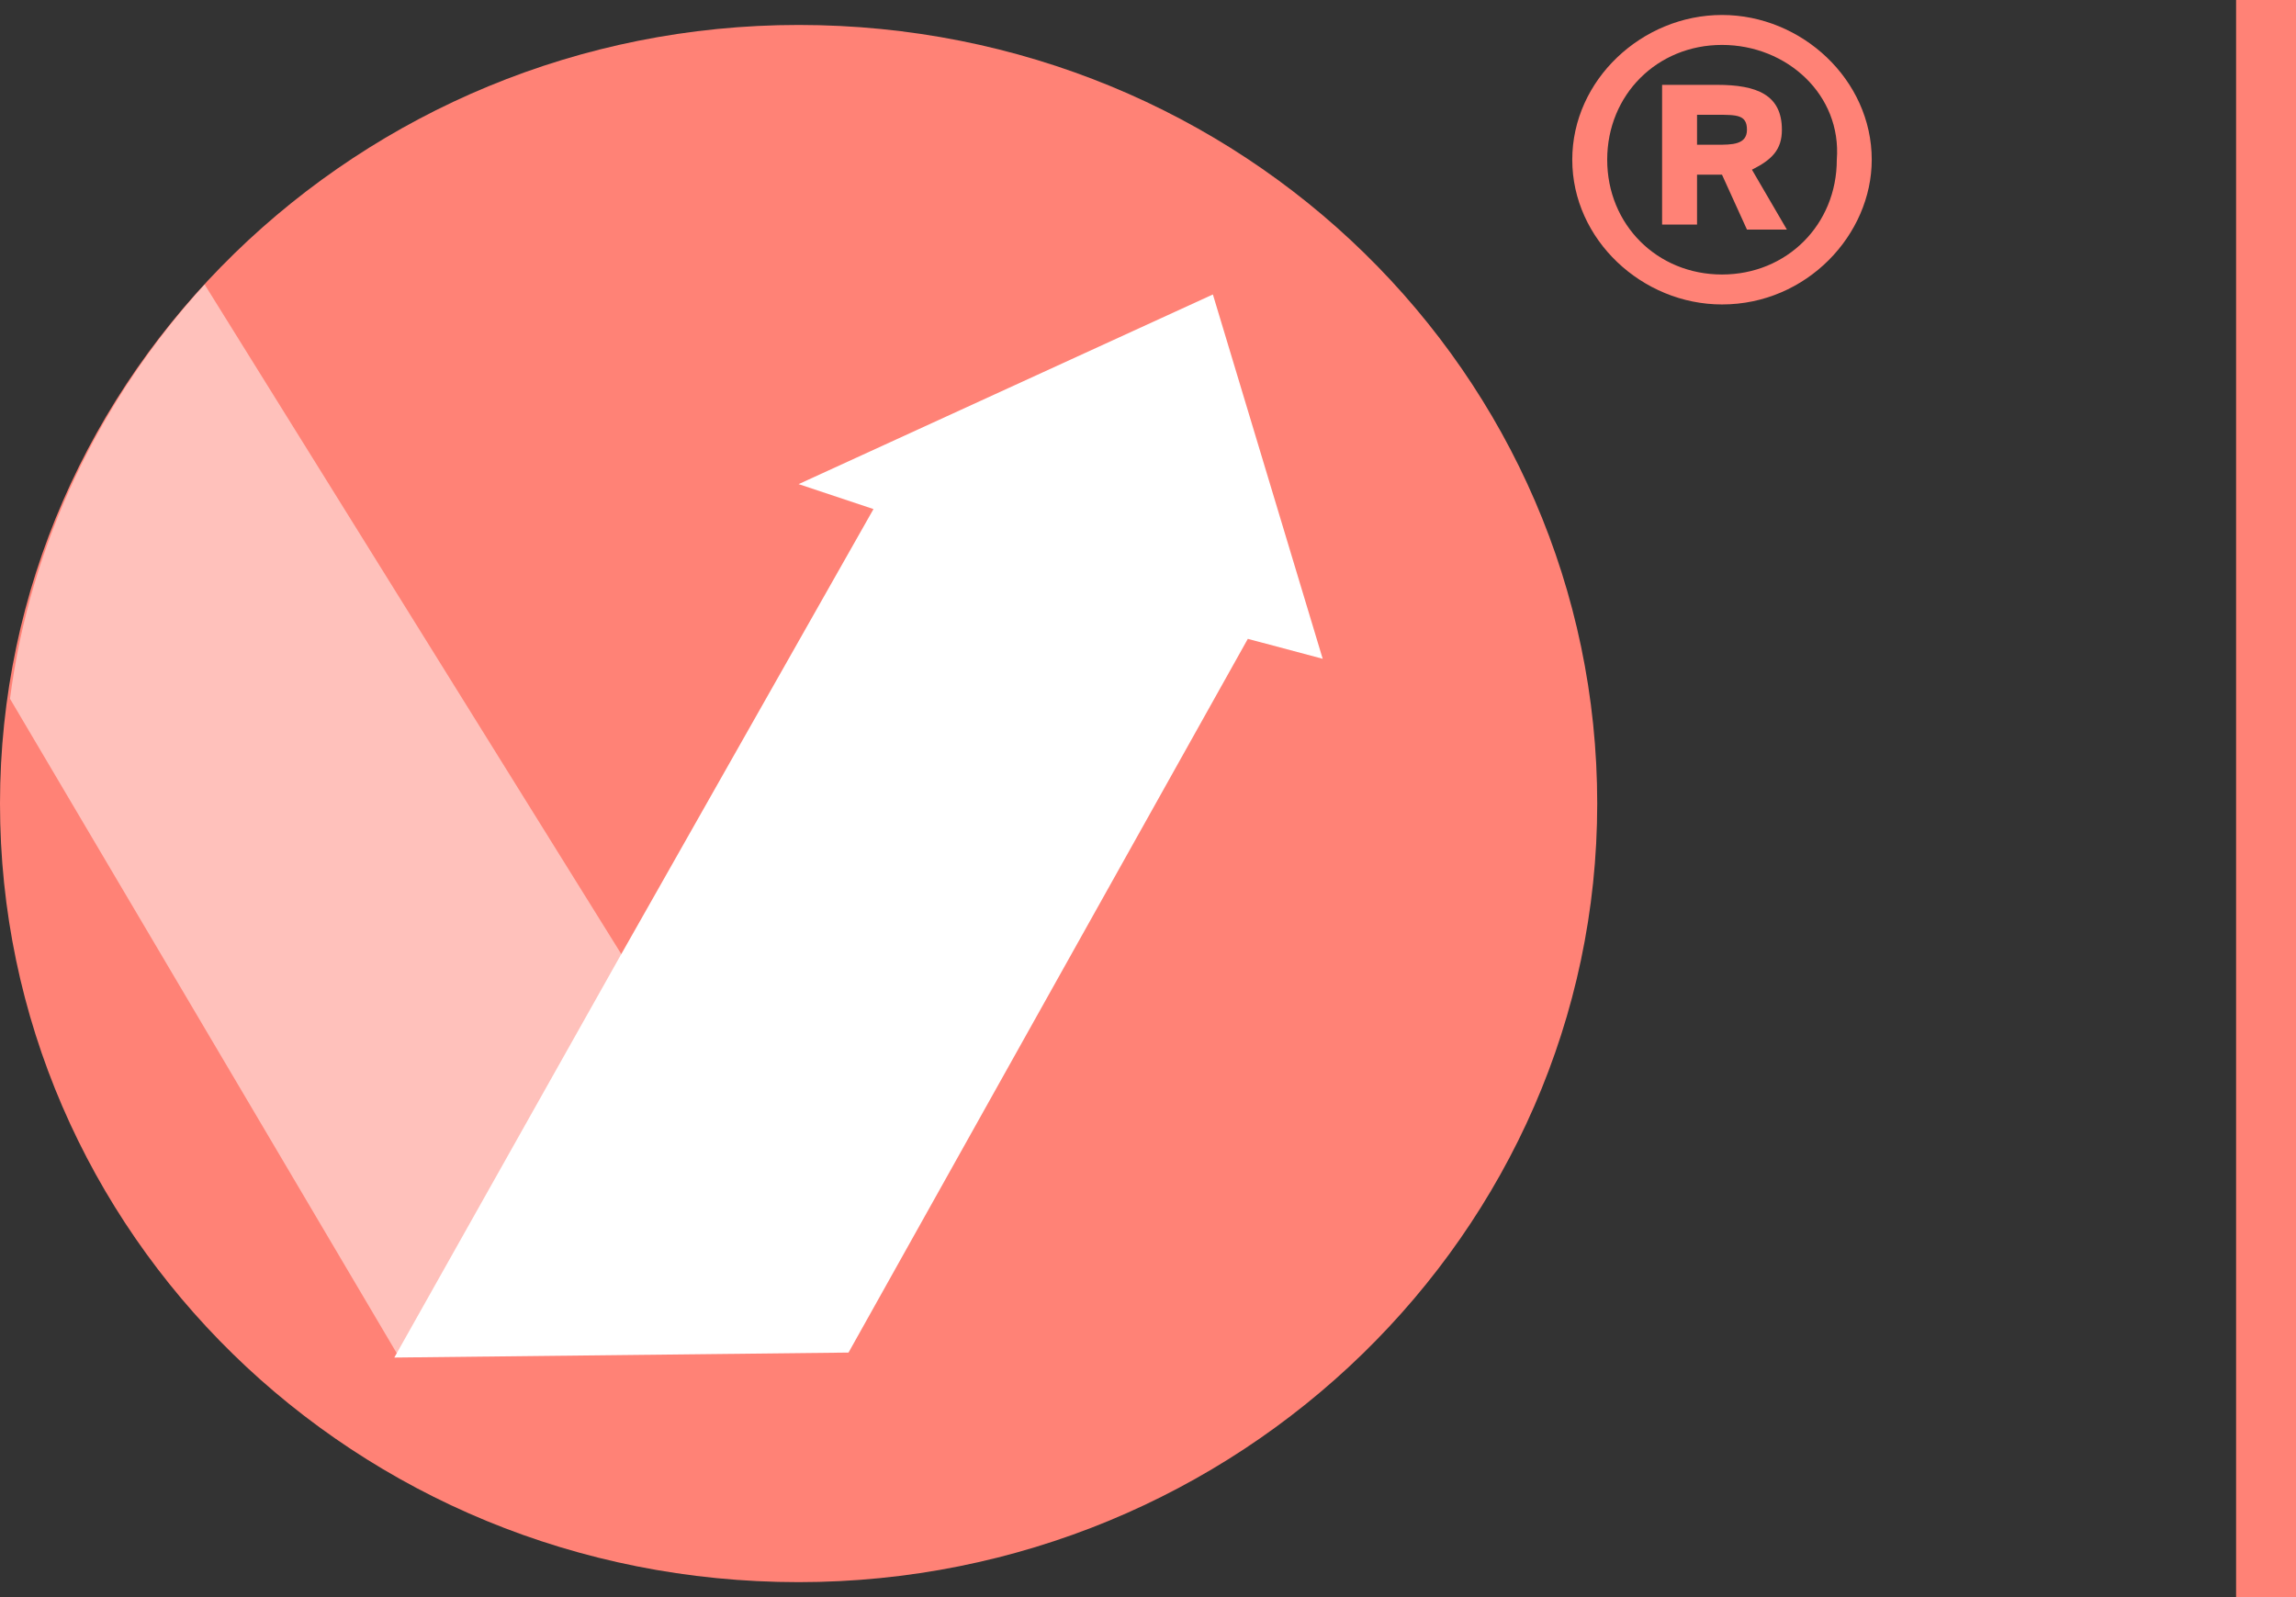
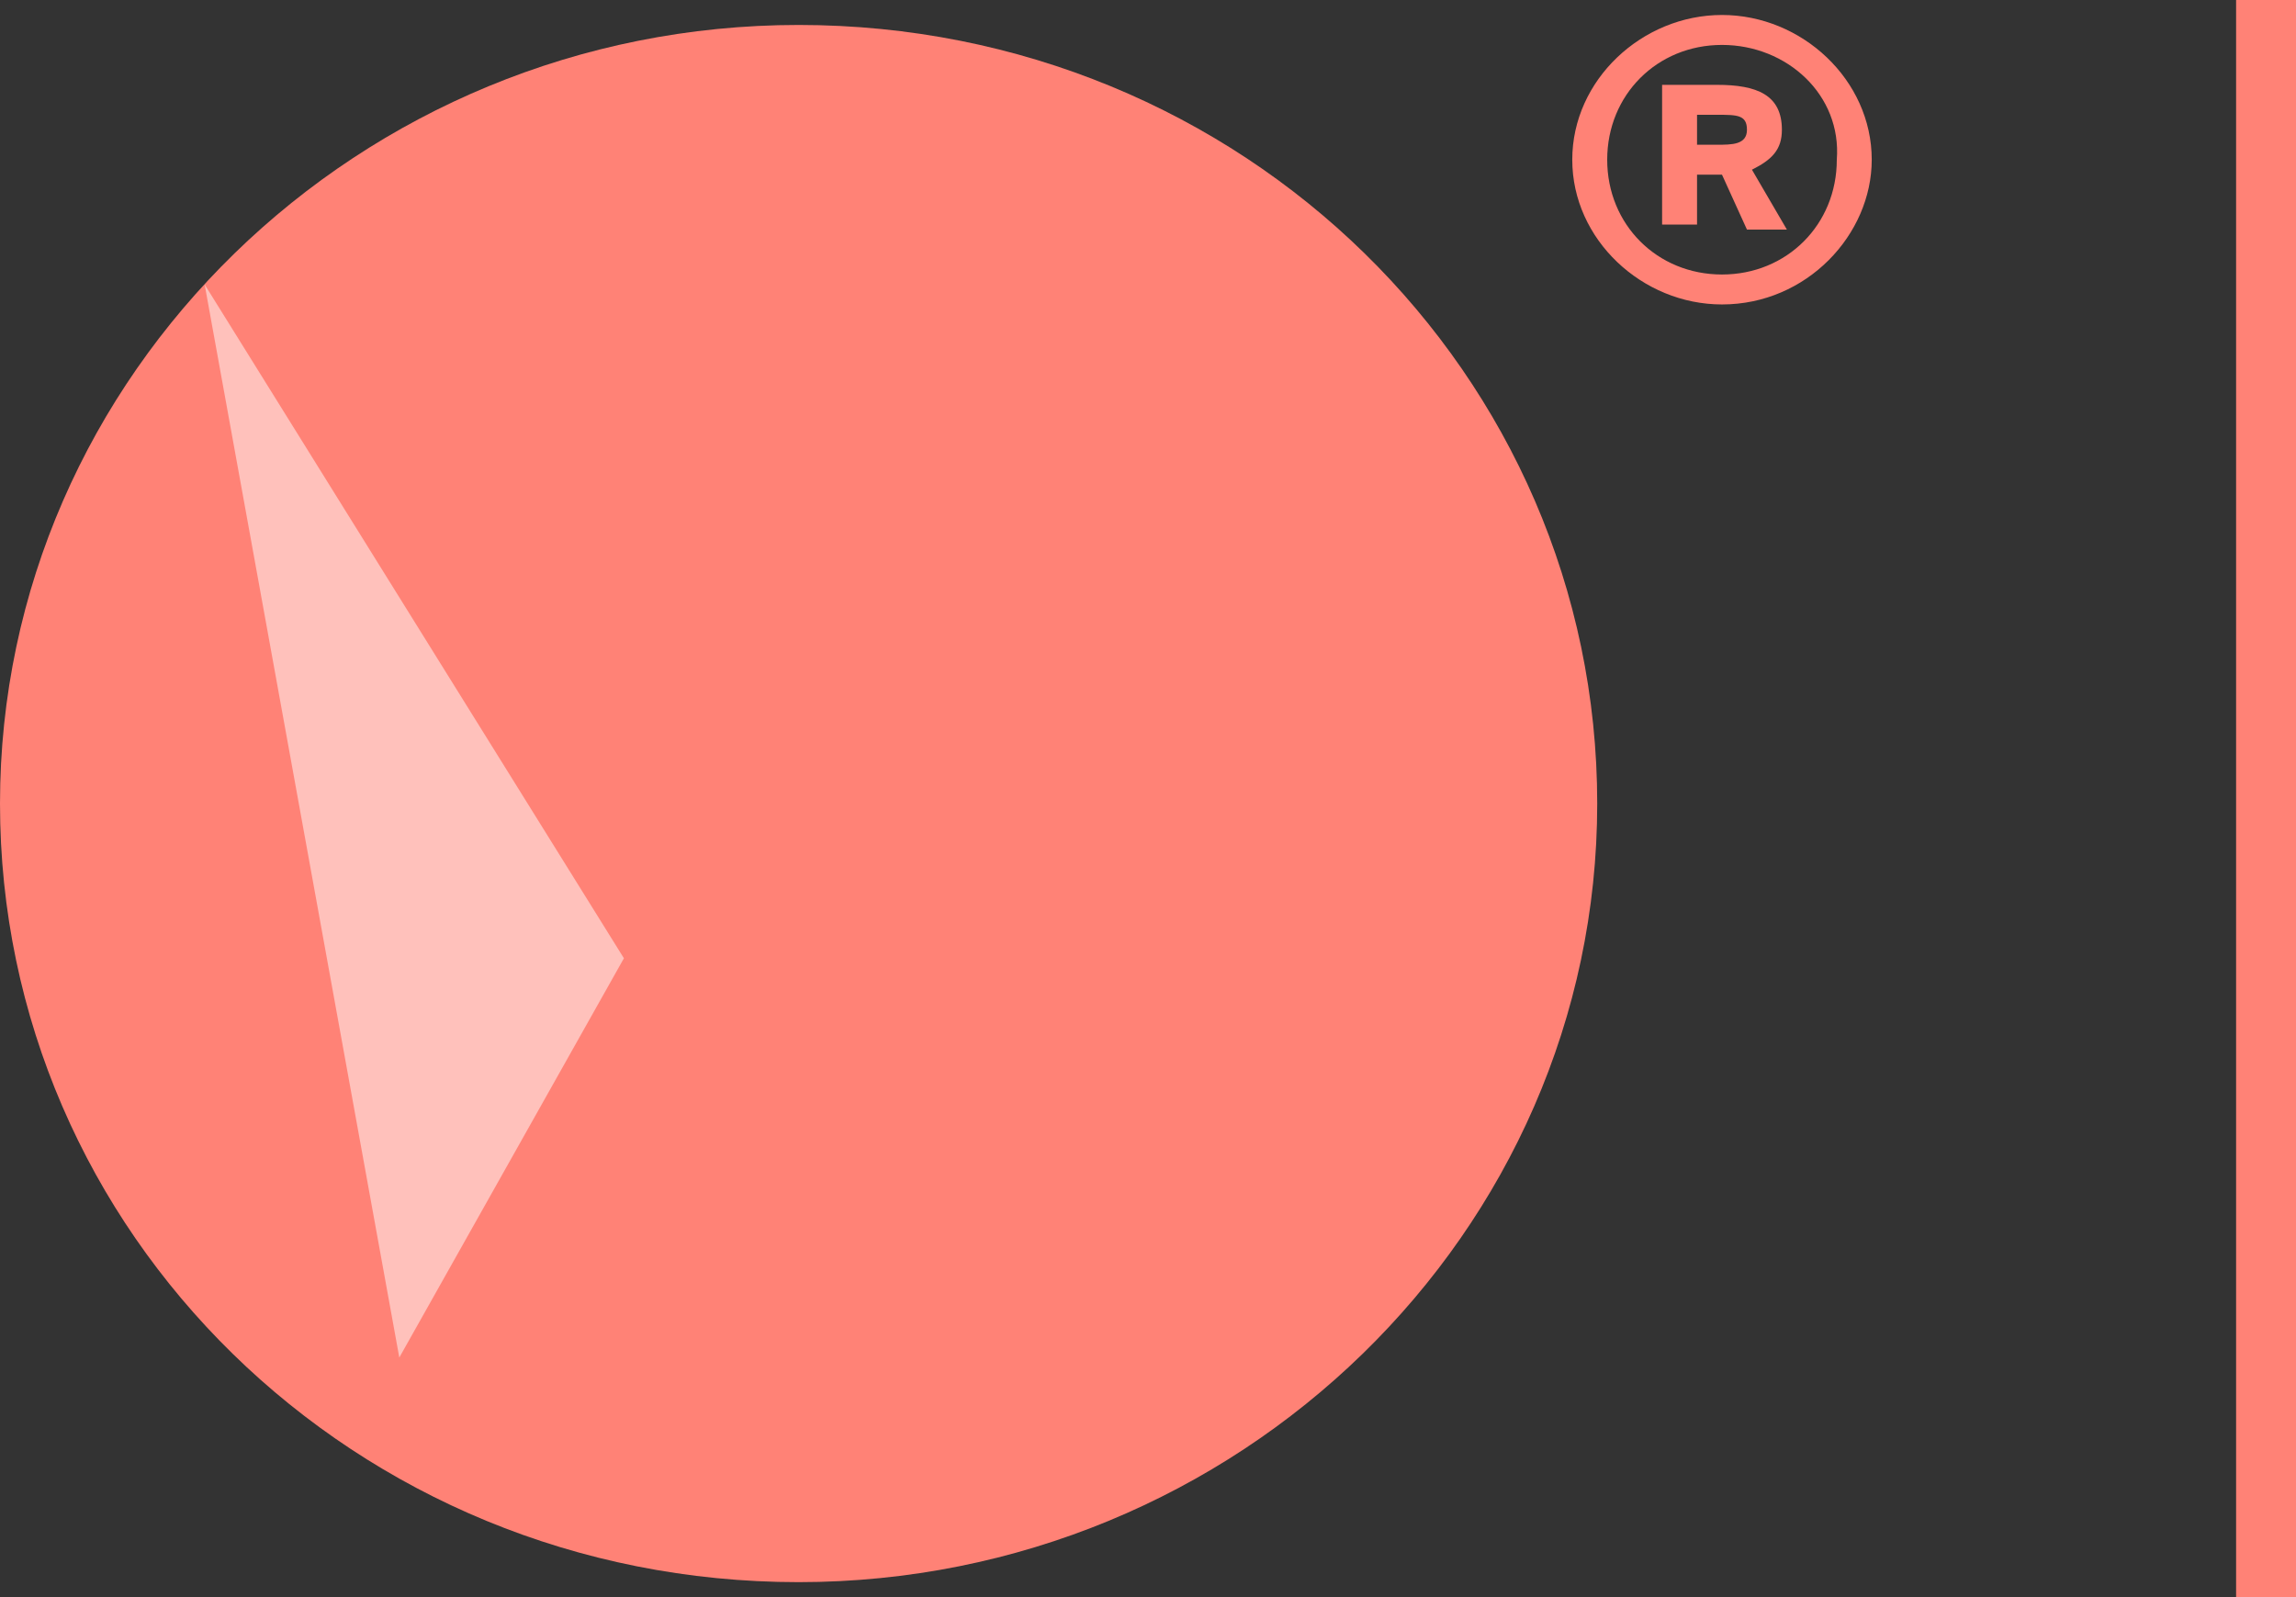
<svg xmlns="http://www.w3.org/2000/svg" version="1.1" id="logo-with-separator-010-3670073992__Layer_1" x="0px" y="0px" viewBox="0 0 46 32" style="enable-background:new 0 0 46 32;" xml:space="preserve">
  <rect x="0" y="0" width="46" height="32" fill="#333333" stroke="none" />
  <style type="text/css">.logo-with-separator-010-3670073992__st0{fill:#FF8276}.logo-with-separator-010-3670073992__st1{opacity:0.5;fill:#FFFFFF;enable-background:new}.logo-with-separator-010-3670073992__st2{fill:#FFFFFF}</style>
  <path class="logo-with-separator-010-3670073992__st0" d="M16,31.7c8.8,0,16-7,16-15.6c0-8.6-7.1-15.6-16-15.6c-8.8,0-16,7-16,15.6C0,24.7,7.1,31.7,16,31.7z" vector-effect="non-scaling-stroke" />
-   <path class="logo-with-separator-010-3670073992__st1" d="M8,27.2l4.5-8L4.1,5.7C2,8,0.6,10.9,0.2,14L8,27.2z" vector-effect="non-scaling-stroke" />
-   <path class="logo-with-separator-010-3670073992__st2" d="M26.5,13.2l-2.2-7.3L16,9.7l1.5,0.5l-5.1,9l-4.5,8l9.1-0.1L25,12.8L26.5,13.2z" vector-effect="non-scaling-stroke" />
+   <path class="logo-with-separator-010-3670073992__st1" d="M8,27.2l4.5-8L4.1,5.7L8,27.2z" vector-effect="non-scaling-stroke" />
  <path class="logo-with-separator-010-3670073992__st0" d="M34.5,6.1c-1.6,0-3-1.3-3-2.9c0-1.6,1.4-2.9,3-2.9c1.6,0,3,1.3,3,2.9C37.5,4.7,36.2,6.1,34.5,6.1z M34.5,0.9  c-1.3,0-2.3,1-2.3,2.3c0,1.3,1,2.3,2.3,2.3c1.3,0,2.3-1,2.3-2.3C36.9,1.9,35.8,0.9,34.5,0.9z M34.5,3.5H34v1h-0.7V1.7h1.1  c0.8,0,1.3,0.2,1.3,0.9c0,0.4-0.2,0.6-0.6,0.8l0.7,1.2h-0.8L34.5,3.5z M34,2.3v0.6h0.4c0.3,0,0.6,0,0.6-0.3c0-0.3-0.2-0.3-0.6-0.3  H34z" vector-effect="non-scaling-stroke" />
  <path class="logo-with-separator-010-3670073992__st0" d="M46,0h-1.2v32H46V0z" vector-effect="non-scaling-stroke" />
</svg>